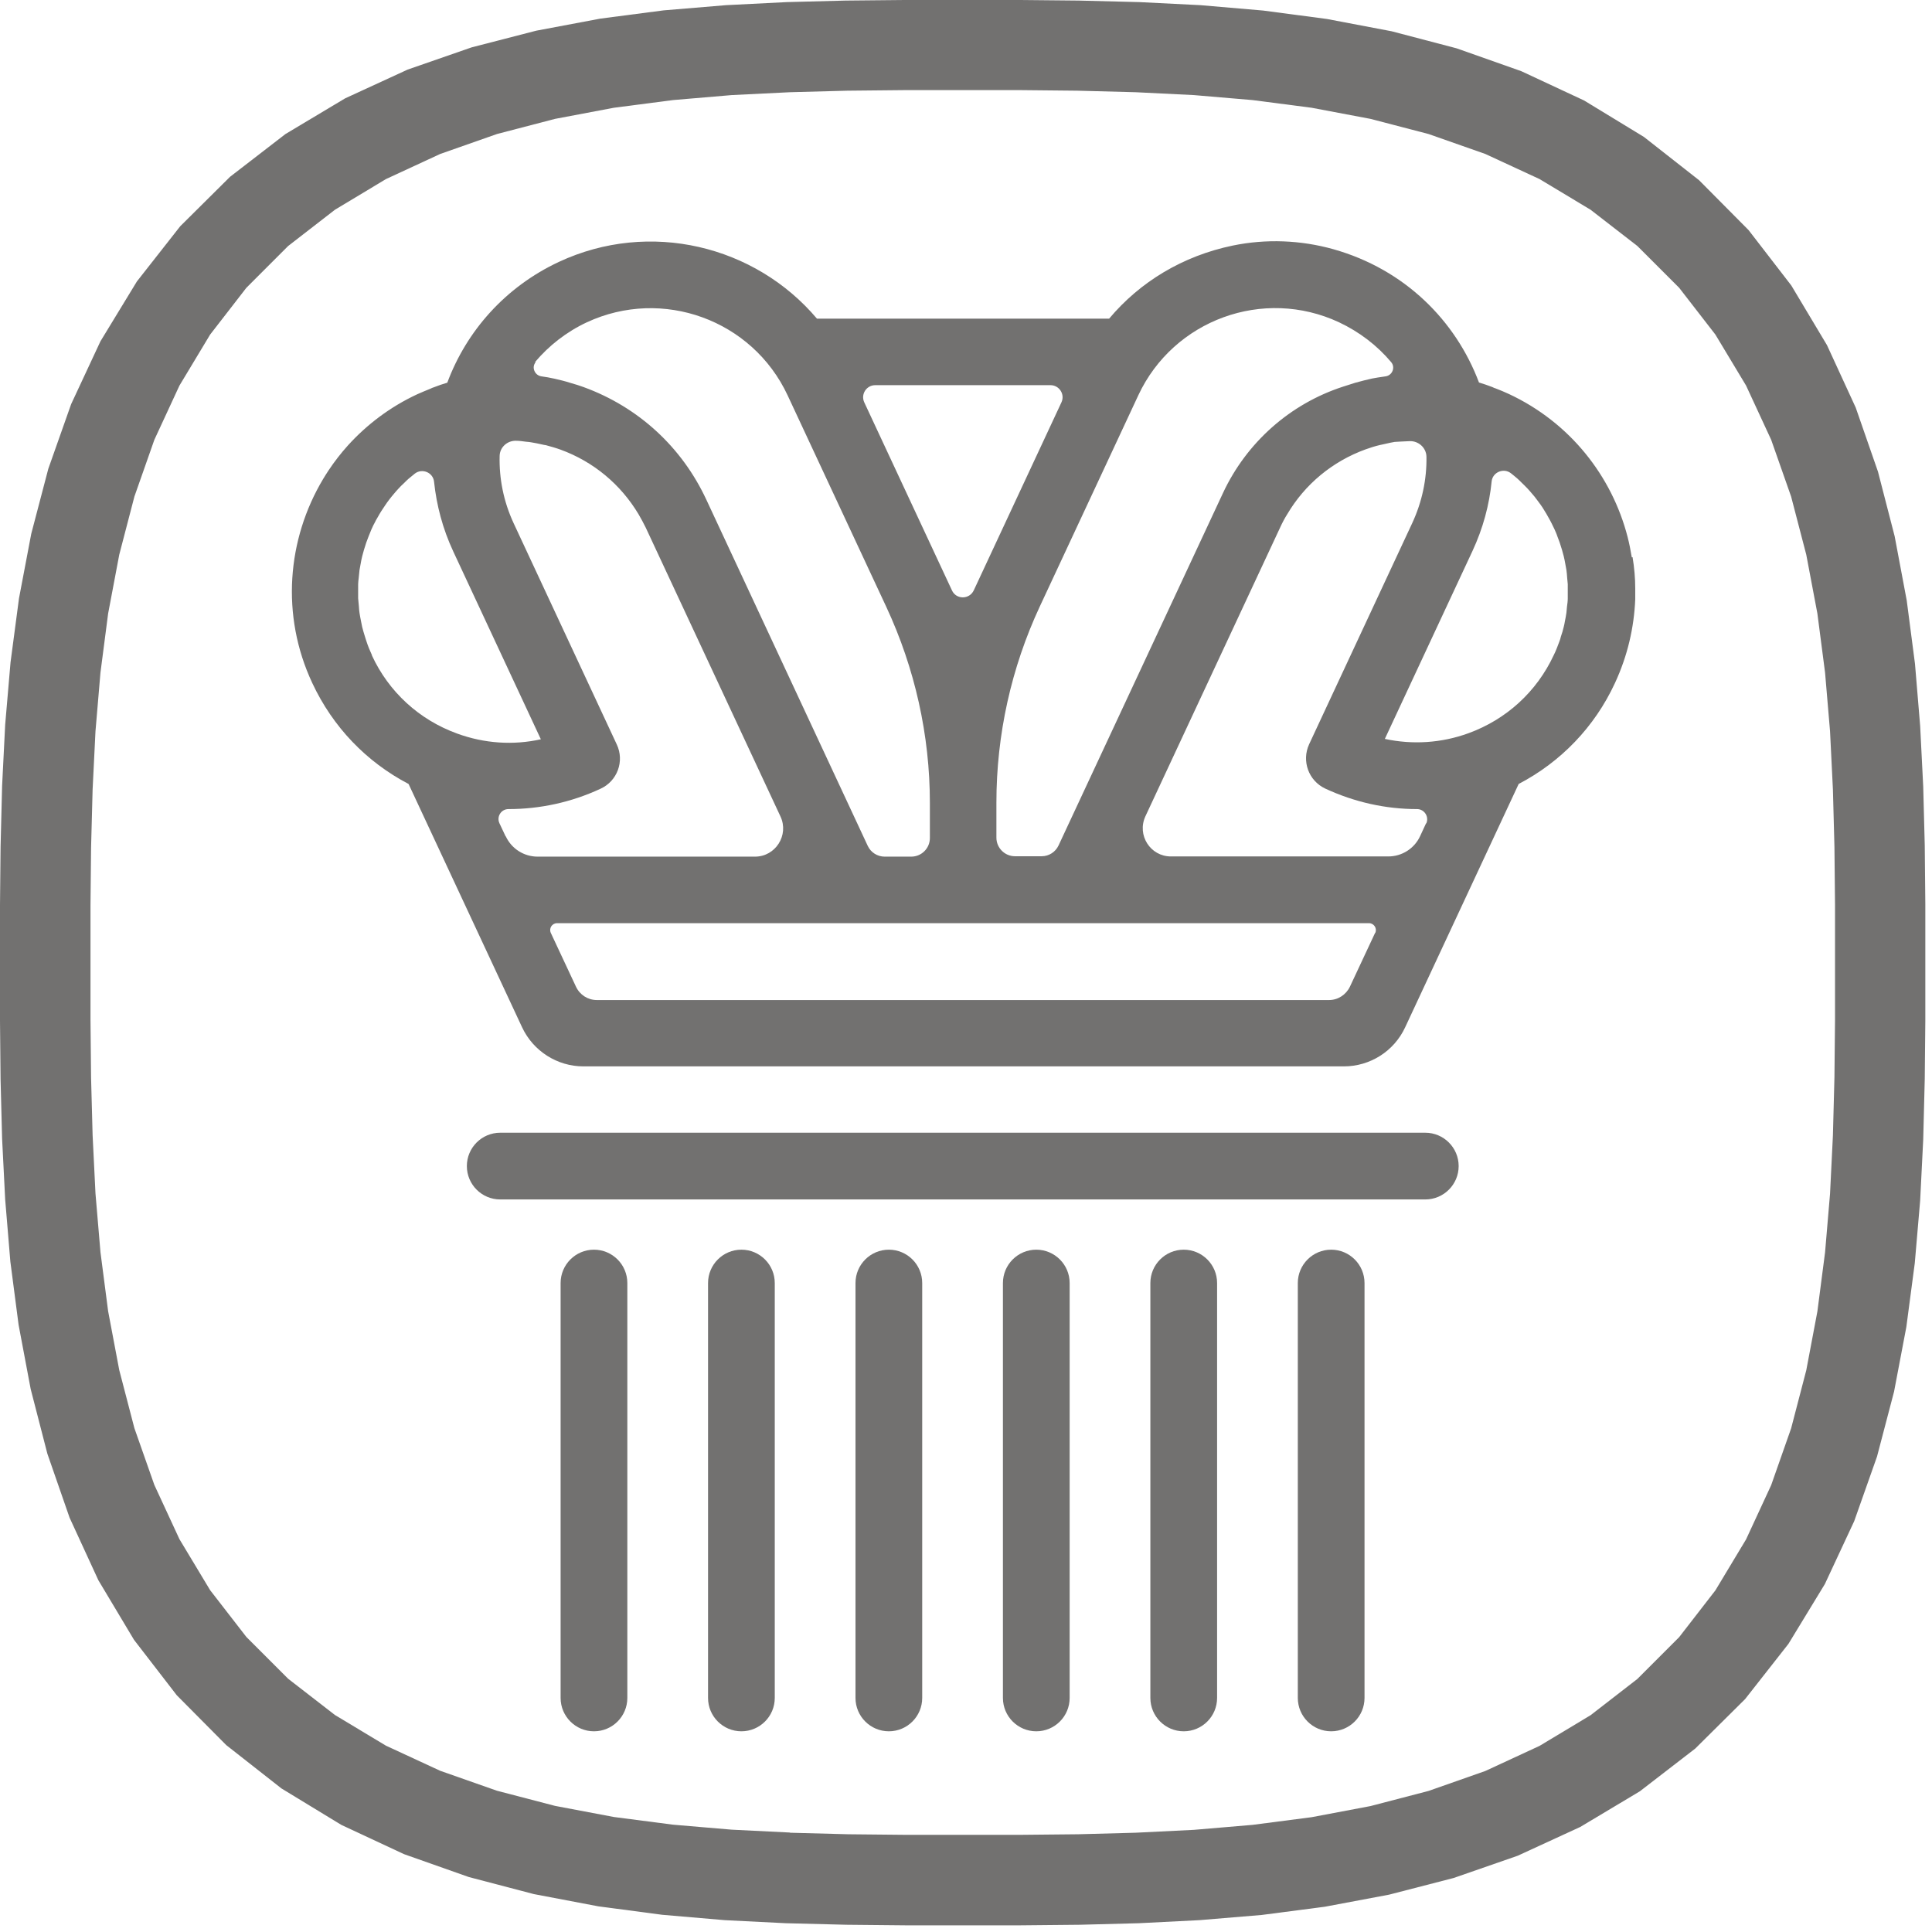
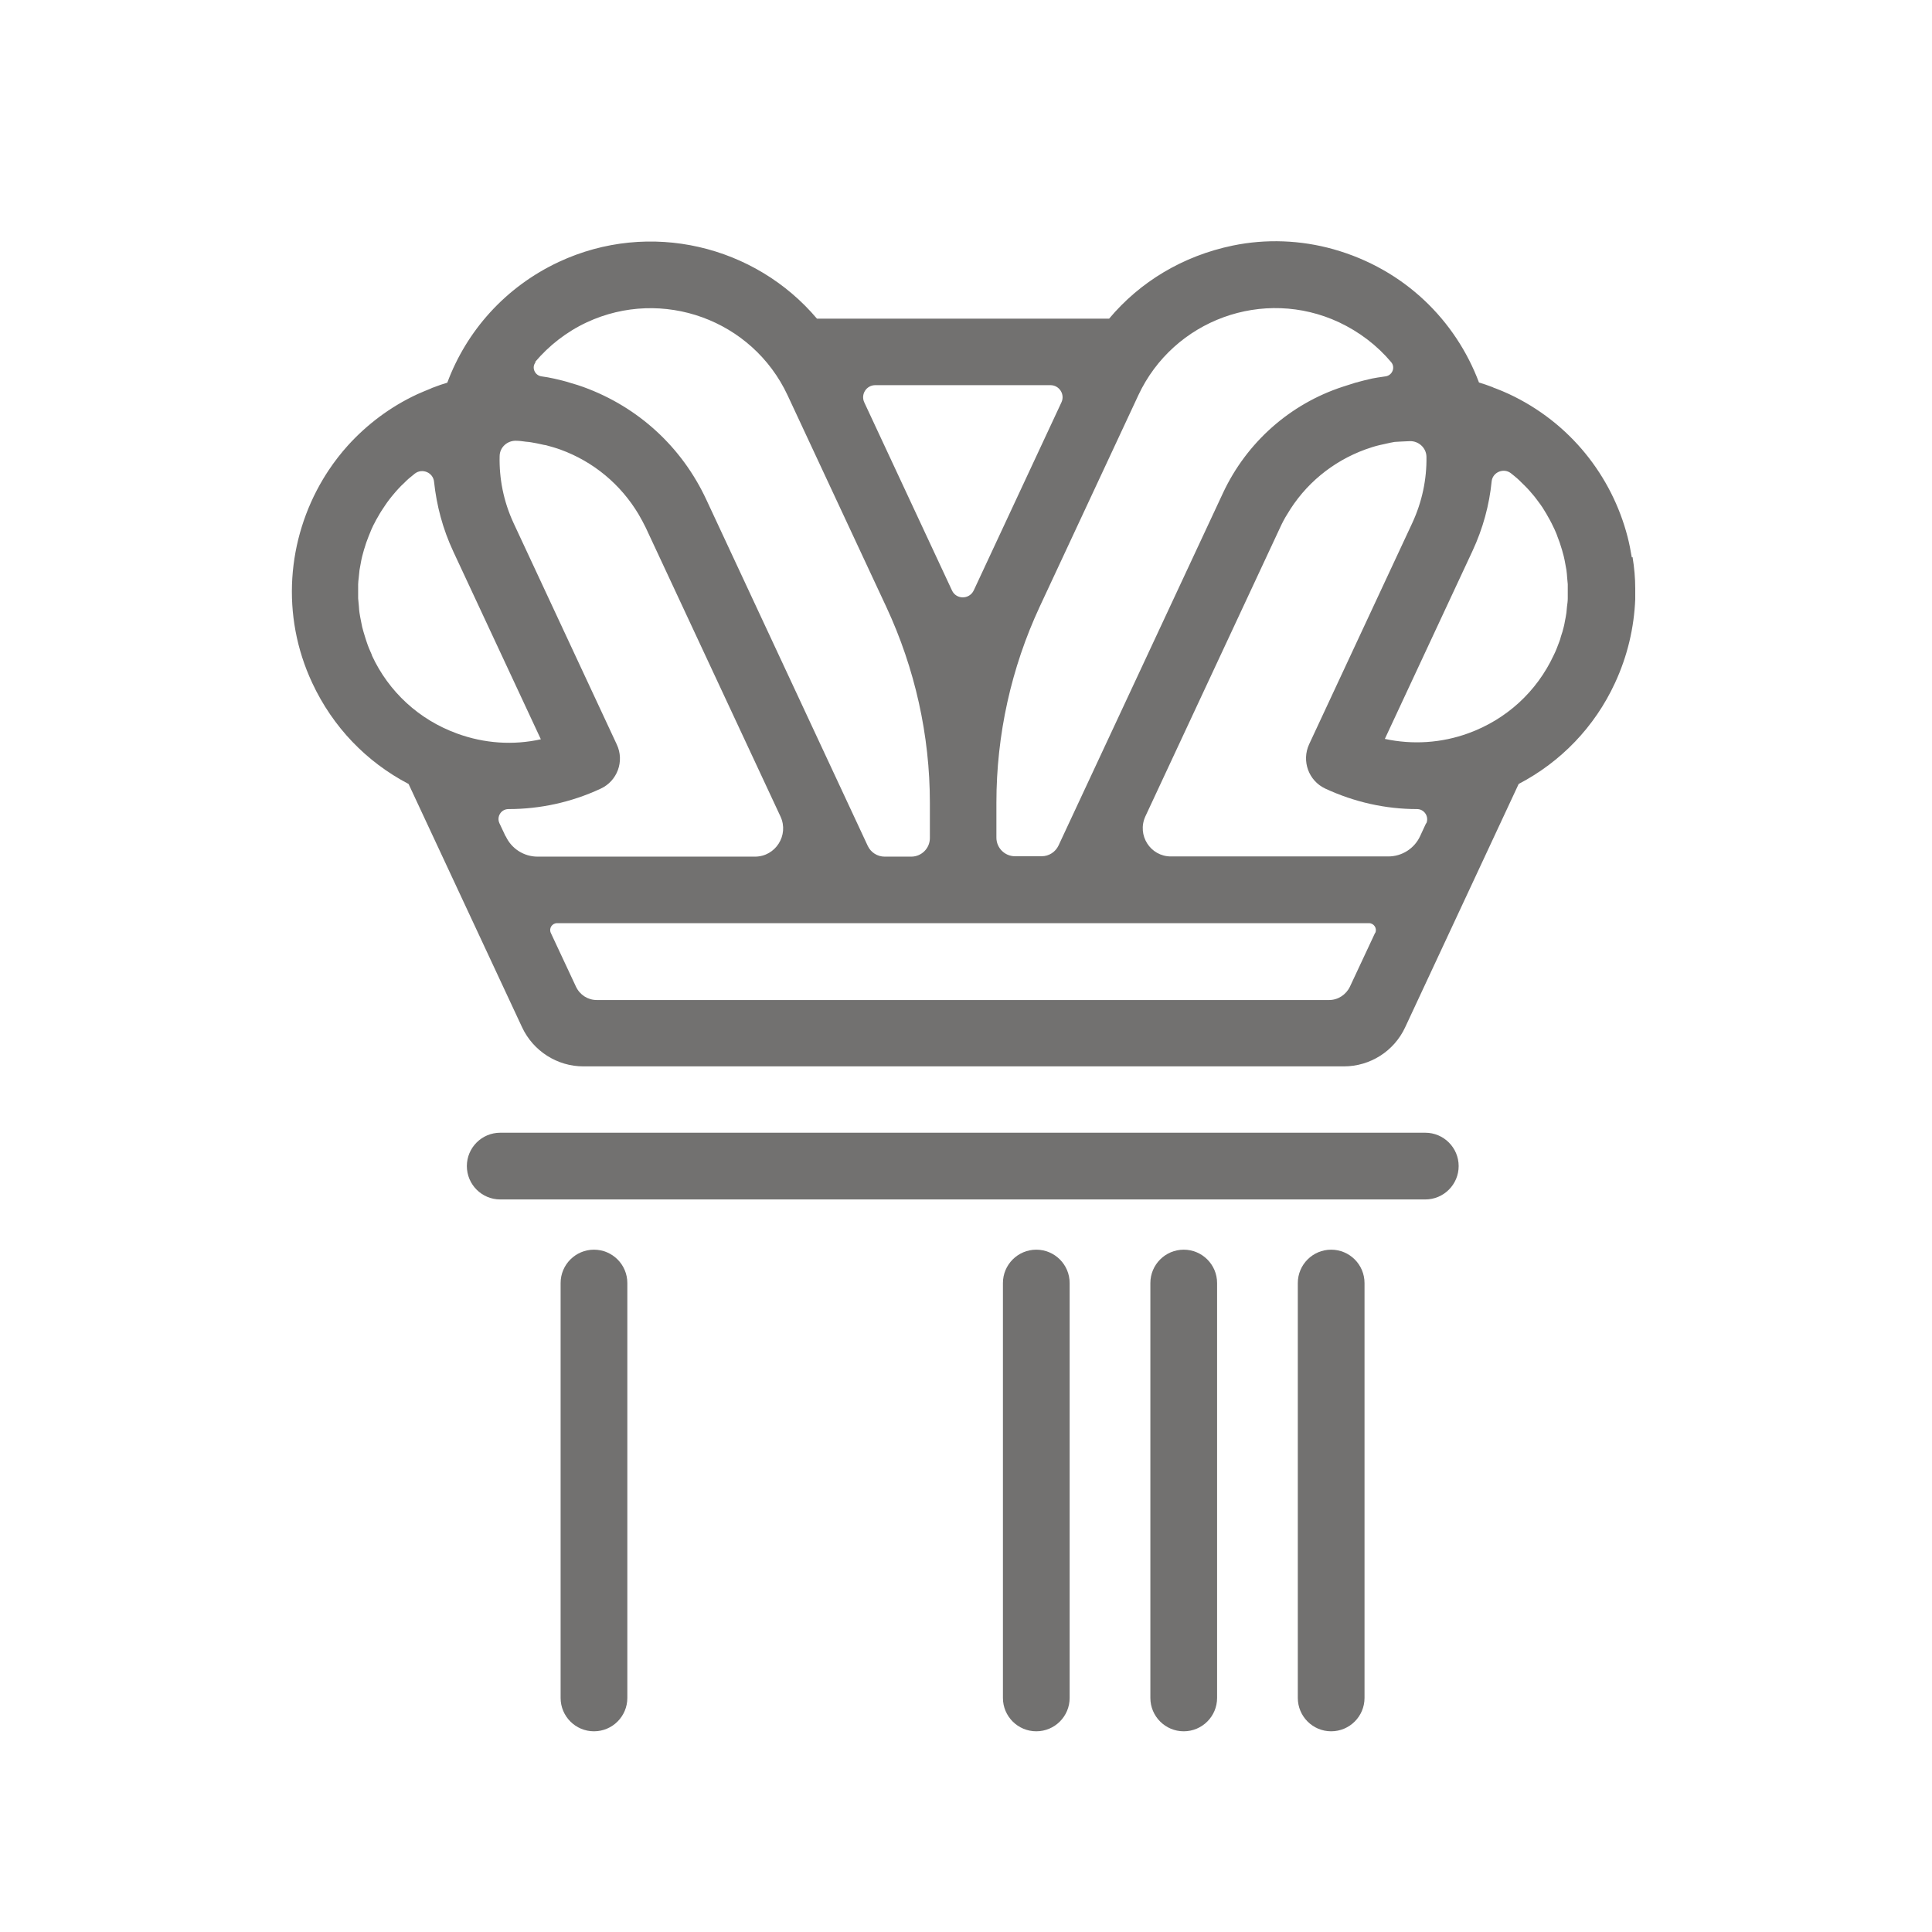
<svg xmlns="http://www.w3.org/2000/svg" width="168" height="168" viewBox="0 0 168 168" fill="none">
  <path d="M141.895 48.465C141.795 47.864 141.678 47.264 141.528 46.681C140.161 41.396 136.527 36.744 131.208 34.26C130.825 34.077 130.441 33.927 130.058 33.776C129.958 33.743 129.858 33.71 129.774 33.66C129.391 33.51 128.991 33.376 128.607 33.26C126.59 27.891 122.155 23.423 115.953 21.673C113.102 20.872 110.085 20.756 107.184 21.356C102.849 22.256 99.131 24.507 96.447 27.708H71.039C65.671 21.356 56.501 19.088 48.599 22.773C43.93 24.957 40.563 28.792 38.895 33.276C38.495 33.393 38.112 33.526 37.728 33.676C37.628 33.71 37.528 33.743 37.445 33.793C37.062 33.943 36.678 34.11 36.295 34.277C33.927 35.377 31.91 36.911 30.259 38.728C29.642 39.412 29.076 40.145 28.576 40.895C28.409 41.145 28.242 41.412 28.092 41.662C24.974 46.881 24.391 53.499 27.158 59.401C28.942 63.219 31.86 66.254 35.528 68.171L45.398 89.328C46.365 91.395 48.449 92.729 50.733 92.729H116.854C119.138 92.729 121.222 91.412 122.189 89.328L132.058 68.171C135.726 66.254 138.661 63.219 140.428 59.401C141.528 57.034 142.095 54.566 142.195 52.099C142.195 51.799 142.195 51.482 142.195 51.182C142.195 50.265 142.112 49.348 141.962 48.448L141.895 48.465ZM98.981 34.377C102.049 27.808 109.868 24.957 116.437 28.025C118.204 28.858 119.755 30.042 120.972 31.492C121.355 31.943 121.072 32.643 120.488 32.726C119.988 32.793 119.504 32.876 119.338 32.91C119.238 32.926 119.154 32.96 119.054 32.976C118.771 33.043 118.471 33.11 118.187 33.193C118.087 33.226 117.971 33.26 117.871 33.276C117.504 33.393 117.137 33.51 116.77 33.627C112.169 35.127 108.401 38.478 106.35 42.863L92.046 73.522C91.779 74.089 91.212 74.456 90.579 74.456H88.261C87.361 74.456 86.644 73.723 86.644 72.839V69.788C86.644 63.903 87.928 58.084 90.412 52.749L98.998 34.343L98.981 34.377ZM76.107 33.493H91.346C92.112 33.493 92.629 34.293 92.296 34.994L84.677 51.332C84.293 52.149 83.143 52.149 82.776 51.332L75.157 34.994C74.824 34.293 75.34 33.493 76.107 33.493ZM46.531 31.476C47.732 30.059 49.249 28.858 51.033 28.025C57.602 24.974 65.421 27.808 68.488 34.377L77.074 52.783C79.558 58.118 80.859 63.936 80.859 69.821V72.872C80.859 73.773 80.125 74.49 79.242 74.49H76.924C76.291 74.49 75.724 74.123 75.457 73.556L61.419 43.446C59.285 38.861 55.501 35.394 50.749 33.66C50.383 33.526 50.016 33.41 49.649 33.31C49.549 33.276 49.432 33.243 49.332 33.21C49.049 33.126 48.765 33.06 48.482 32.993C48.382 32.976 48.282 32.943 48.199 32.926C47.832 32.843 47.448 32.776 47.081 32.726C46.498 32.643 46.198 31.943 46.581 31.492L46.531 31.476ZM32.343 56.967C32.16 56.567 31.993 56.167 31.86 55.75C31.81 55.617 31.776 55.467 31.727 55.333C31.643 55.067 31.56 54.783 31.493 54.517C31.46 54.35 31.426 54.183 31.393 54.016C31.343 53.766 31.293 53.516 31.26 53.283C31.226 53.099 31.226 52.933 31.21 52.749C31.193 52.516 31.16 52.282 31.143 52.032C31.143 51.849 31.143 51.666 31.143 51.482C31.143 51.249 31.143 51.015 31.143 50.799C31.143 50.615 31.176 50.432 31.193 50.248C31.21 50.032 31.243 49.798 31.26 49.582C31.293 49.398 31.326 49.215 31.36 49.031C31.393 48.815 31.443 48.598 31.493 48.381C31.543 48.198 31.593 48.014 31.643 47.831C31.71 47.614 31.777 47.414 31.843 47.197C31.91 47.014 31.977 46.847 32.043 46.664C32.127 46.464 32.21 46.247 32.293 46.047C32.377 45.88 32.443 45.697 32.543 45.53C32.644 45.33 32.743 45.13 32.86 44.947C32.96 44.78 33.044 44.613 33.144 44.463C33.26 44.28 33.394 44.096 33.51 43.913C33.611 43.763 33.727 43.596 33.844 43.446C33.977 43.263 34.127 43.096 34.277 42.913C34.394 42.763 34.527 42.629 34.644 42.496C34.794 42.329 34.961 42.163 35.128 42.013C35.261 41.879 35.394 41.746 35.528 41.629C35.711 41.479 35.895 41.329 36.078 41.179C36.712 40.695 37.662 41.079 37.745 41.896C37.962 43.946 38.495 45.98 39.412 47.948L47.031 64.286C44.631 64.82 42.113 64.653 39.746 63.786C36.445 62.586 33.81 60.168 32.343 57.001V56.967ZM43.964 72.722L43.43 71.589C43.163 71.005 43.58 70.355 44.214 70.355C46.948 70.355 49.666 69.771 52.216 68.588C53.684 67.921 54.317 66.187 53.633 64.736L44.664 45.497C43.78 43.596 43.397 41.596 43.447 39.645C43.464 38.878 44.13 38.295 44.897 38.328C45.181 38.328 45.464 38.378 45.748 38.411C45.898 38.428 46.031 38.428 46.181 38.461C46.498 38.511 46.815 38.578 47.115 38.645C47.231 38.678 47.348 38.695 47.465 38.711C47.898 38.828 48.315 38.945 48.732 39.095C51.616 40.145 53.984 42.129 55.534 44.73C55.751 45.097 55.951 45.48 56.151 45.88L67.871 71.005C68.622 72.622 67.438 74.49 65.654 74.49H46.748C45.564 74.49 44.481 73.806 43.98 72.722H43.964ZM119.571 81.125L117.387 85.793C117.054 86.493 116.354 86.96 115.57 86.96H51.9C51.116 86.96 50.416 86.51 50.082 85.793L47.898 81.125C47.715 80.725 47.998 80.275 48.449 80.275H119.038C119.471 80.275 119.771 80.725 119.588 81.125H119.571ZM124.006 71.589L123.489 72.706C122.989 73.789 121.905 74.473 120.722 74.473H101.816C100.032 74.473 98.848 72.622 99.598 70.988L111.319 45.864C111.502 45.464 111.702 45.08 111.935 44.713C113.469 42.112 115.853 40.129 118.738 39.078C119.154 38.928 119.571 38.795 120.005 38.695C120.188 38.645 120.371 38.628 120.538 38.578C120.788 38.528 121.022 38.461 121.272 38.428C121.372 38.428 121.972 38.378 122.572 38.361C123.339 38.328 124.023 38.928 124.039 39.712C124.073 41.679 123.656 43.646 122.806 45.48L113.836 64.72C113.169 66.17 113.786 67.887 115.236 68.571C117.787 69.755 120.488 70.355 123.222 70.355C123.856 70.355 124.289 71.022 124.023 71.605L124.006 71.589ZM136.327 52.032C136.327 52.266 136.293 52.516 136.26 52.749C136.243 52.933 136.227 53.099 136.21 53.283C136.177 53.533 136.126 53.783 136.076 54.033C136.043 54.2 136.026 54.35 135.976 54.517C135.91 54.8 135.826 55.083 135.726 55.367C135.693 55.5 135.66 55.633 135.61 55.75C135.46 56.15 135.31 56.567 135.109 56.967C133.626 60.152 130.992 62.552 127.707 63.753C125.34 64.62 122.822 64.77 120.421 64.253L128.041 47.914C128.957 45.947 129.508 43.896 129.708 41.862C129.791 41.062 130.741 40.662 131.375 41.145C131.558 41.296 131.758 41.446 131.925 41.596C132.059 41.712 132.192 41.846 132.325 41.979C132.492 42.146 132.659 42.296 132.825 42.479C132.959 42.613 133.076 42.763 133.192 42.896C133.342 43.063 133.492 43.246 133.626 43.43C133.742 43.58 133.842 43.73 133.959 43.88C134.092 44.063 134.209 44.246 134.326 44.447C134.426 44.613 134.526 44.763 134.609 44.93C134.726 45.13 134.826 45.313 134.926 45.514C135.009 45.68 135.093 45.847 135.176 46.03C135.259 46.23 135.36 46.431 135.426 46.647C135.493 46.831 135.56 46.997 135.626 47.181C135.693 47.398 135.76 47.598 135.826 47.814C135.876 47.998 135.926 48.181 135.976 48.364C136.026 48.581 136.076 48.798 136.11 49.015C136.143 49.198 136.177 49.382 136.21 49.565C136.243 49.782 136.26 50.015 136.276 50.248C136.293 50.432 136.31 50.615 136.327 50.799C136.327 51.032 136.327 51.265 136.327 51.499C136.327 51.682 136.327 51.866 136.327 52.049V52.032Z" fill="#727170" />
  <path d="M51.65 108.668C50.05 108.668 48.749 109.968 48.749 111.569V147.647C48.749 149.248 50.05 150.548 51.65 150.548C53.251 150.548 54.551 149.248 54.551 147.647V111.569C54.551 109.968 53.251 108.668 51.65 108.668Z" fill="#727170" />
  <path d="M115.753 108.668C114.153 108.668 112.853 109.968 112.853 111.569V147.647C112.853 149.248 114.153 150.548 115.753 150.548C117.354 150.548 118.654 149.248 118.654 147.647V111.569C118.654 109.968 117.354 108.668 115.753 108.668Z" fill="#727170" />
-   <path d="M64.47 108.668C62.87 108.668 61.569 109.968 61.569 111.569V147.647C61.569 149.248 62.87 150.548 64.47 150.548C66.071 150.548 67.371 149.248 67.371 147.647V111.569C67.371 109.968 66.071 108.668 64.47 108.668Z" fill="#727170" />
-   <path d="M77.292 108.668C75.691 108.668 74.391 109.968 74.391 111.569V147.647C74.391 149.248 75.691 150.548 77.292 150.548C78.892 150.548 80.192 149.248 80.192 147.647V111.569C80.192 109.968 78.892 108.668 77.292 108.668Z" fill="#727170" />
  <path d="M90.112 108.668C88.511 108.668 87.211 109.968 87.211 111.569V147.647C87.211 149.248 88.511 150.548 90.112 150.548C91.712 150.548 93.013 149.248 93.013 147.647V111.569C93.013 109.968 91.712 108.668 90.112 108.668Z" fill="#727170" />
  <path d="M102.933 108.668C101.333 108.668 100.032 109.968 100.032 111.569V147.647C100.032 149.248 101.333 150.548 102.933 150.548C104.534 150.548 105.834 149.248 105.834 147.647V111.569C105.834 109.968 104.534 108.668 102.933 108.668Z" fill="#727170" />
  <path d="M123.939 98.498H43.497C41.896 98.498 40.596 99.799 40.596 101.399C40.596 102.999 41.896 104.3 43.497 104.3H123.939C125.539 104.3 126.84 102.999 126.84 101.399C126.84 99.799 125.539 98.498 123.939 98.498Z" fill="#727170" />
-   <path d="M83.727 167.42H78.692L73.607 167.37L68.338 167.237L63.02 166.97L57.585 166.503L52.033 165.769L46.415 164.702L40.763 163.219L35.145 161.235L29.676 158.684L24.474 155.516L19.673 151.748L15.372 147.414L11.654 142.595L8.553 137.41L6.052 131.975L4.118 126.407L2.668 120.788L1.617 115.203L0.9 109.702L0.45 104.3L0.183 99.015L0.05 93.897L0 88.778V83.727V78.692L0.05 73.607L0.183 68.338L0.45 63.02L0.917 57.585L1.651 52.033L2.718 46.415L4.201 40.763L6.185 35.145L8.736 29.676L11.904 24.474L15.672 19.673L20.006 15.372L24.825 11.654L30.01 8.553L35.445 6.052L41.013 4.118L46.632 2.668L52.217 1.617L57.718 0.9L63.12 0.45L68.405 0.183L73.523 0.05L78.642 0H83.693H88.728L93.813 0.05L99.082 0.183L104.4 0.45L109.835 0.917L115.387 1.651L121.005 2.718L126.657 4.201L132.275 6.185L137.744 8.736L142.946 11.904L147.747 15.672L152.048 20.006L155.766 24.825L158.867 30.01L161.368 35.445L163.302 41.013L164.753 46.632L165.803 52.217L166.52 57.718L166.97 63.12L167.237 68.405L167.37 73.523L167.42 78.642V83.71V88.728L167.37 93.813L167.237 99.082L166.97 104.4L166.503 109.835L165.769 115.387L164.702 121.005L163.219 126.657L161.235 132.275L158.684 137.744L155.516 142.946L151.748 147.747L147.414 152.048L142.595 155.766L137.41 158.867L131.975 161.368L126.407 163.302L120.789 164.753L115.203 165.803L109.702 166.52L104.3 166.97L99.015 167.237L93.897 167.37L88.778 167.42H83.727ZM68.689 159.367L73.757 159.501L78.742 159.551H83.727H88.728L93.747 159.501L98.748 159.367L103.816 159.117L108.918 158.684L114.053 158.017L119.171 157.05L124.223 155.733L129.158 153.999L133.876 151.815L138.311 149.148L142.379 145.997L146.013 142.362L149.164 138.294L151.832 133.859L154.016 129.141L155.75 124.206L157.067 119.155L158.034 114.036L158.701 108.901L159.134 103.8L159.384 98.731L159.517 93.663L159.567 88.678V83.693V78.675L159.517 73.657L159.384 68.655L159.134 63.587L158.701 58.485L158.034 53.35L157.067 48.232L155.75 43.18L154.016 38.245L151.832 33.527L149.164 29.093L146.013 25.025L142.379 21.39L138.311 18.239L133.876 15.572L129.158 13.388L124.223 11.654L119.171 10.337L114.053 9.37L108.918 8.703L103.816 8.269L98.748 8.019L93.68 7.886L88.695 7.836H83.71H78.708L73.69 7.886L68.689 8.019L63.62 8.269L58.519 8.703L53.384 9.37L48.265 10.337L43.214 11.654L38.279 13.388L33.561 15.572L29.126 18.239L25.058 21.39L21.424 25.025L18.273 29.093L15.605 33.527L13.421 38.245L11.687 43.18L10.37 48.232L9.403 53.35L8.736 58.485L8.303 63.587L8.053 68.655L7.919 73.724L7.869 78.708V83.693V88.695L7.919 93.713L8.053 98.715L8.303 103.783L8.736 108.885L9.403 114.02L10.37 119.138L11.687 124.19L13.421 129.124L15.605 133.843L18.273 138.277L21.424 142.345L25.058 145.98L29.126 149.131L33.561 151.798L38.279 153.982L43.214 155.716L48.265 157.033L53.384 158L58.519 158.667L63.62 159.101L68.689 159.351V159.367Z" fill="#727170" />
</svg>